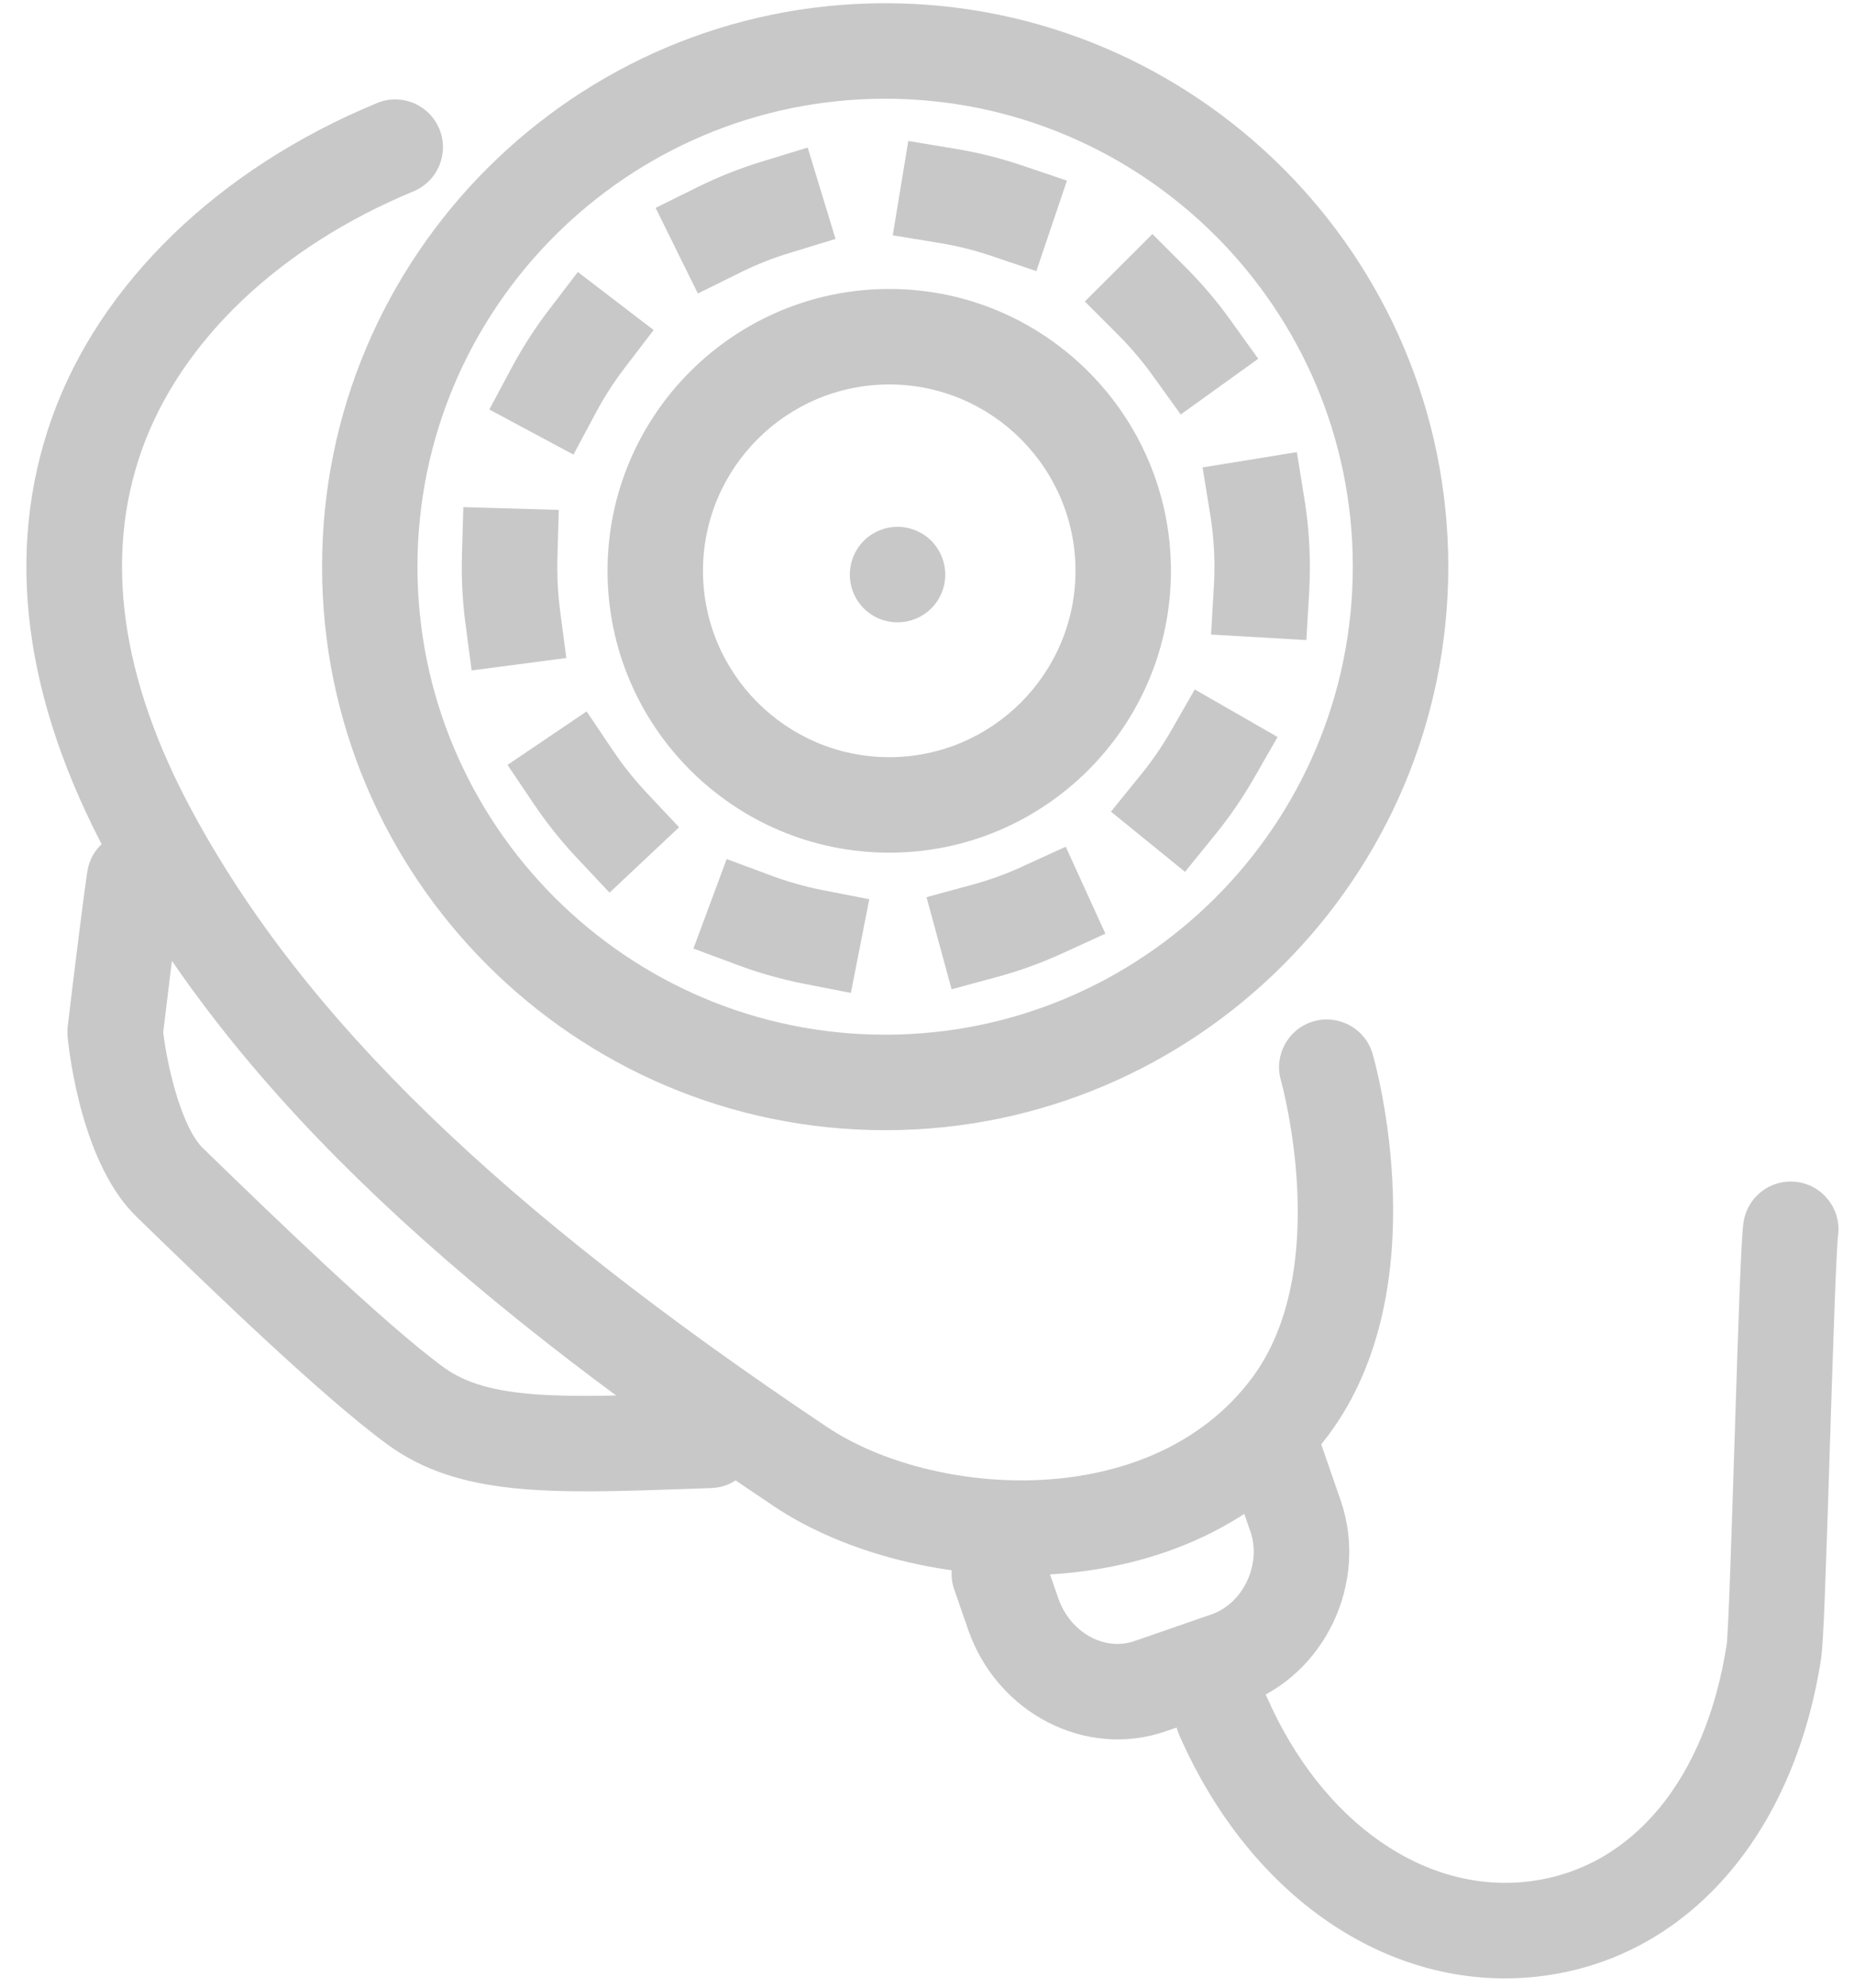
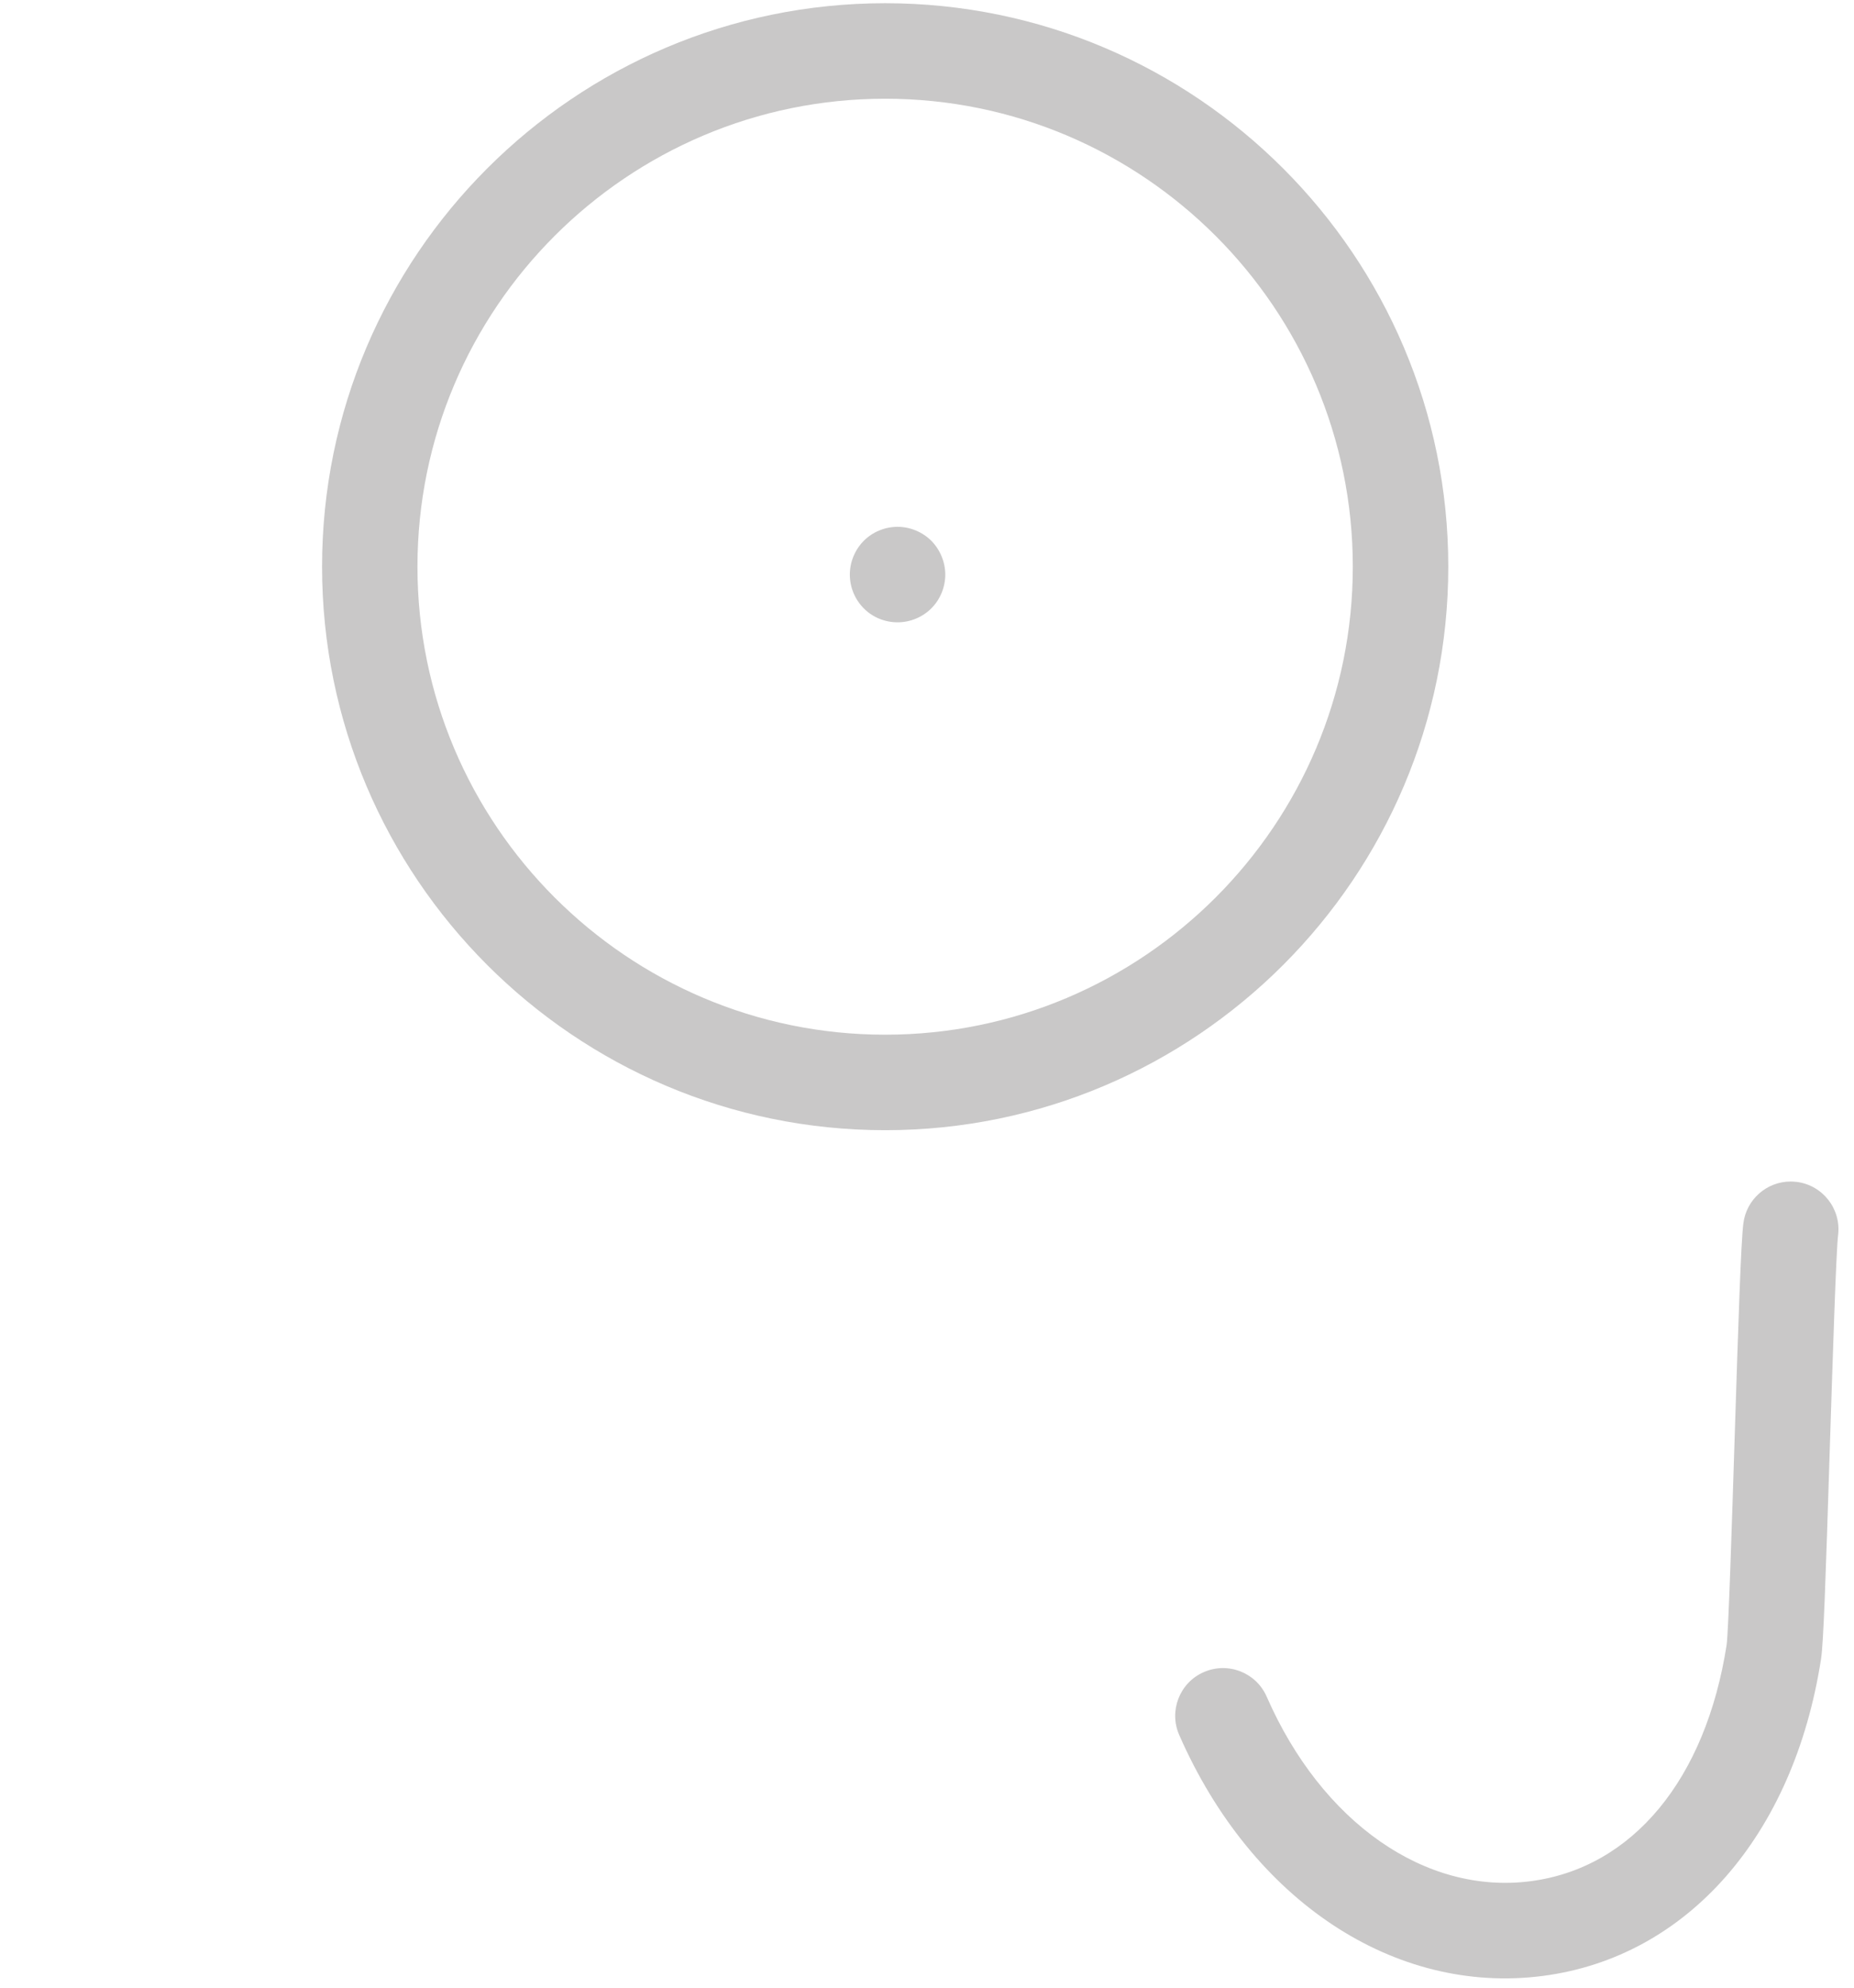
<svg xmlns="http://www.w3.org/2000/svg" width="42" height="45" viewBox="0 0 42 45" fill="none">
-   <path d="M26.526 12.923C26.526 16.443 23.664 19.304 20.145 19.304C16.625 19.304 13.763 16.443 13.763 12.923C13.763 9.403 16.625 6.542 20.145 6.542C23.664 6.542 26.526 9.403 26.526 12.923ZM24.364 12.923C24.364 10.597 22.471 8.704 20.145 8.704C17.818 8.704 15.925 10.597 15.925 12.923C15.925 15.249 17.818 17.142 20.145 17.142C22.472 17.142 24.364 15.249 24.364 12.923Z" fill="#C9C8C8" />
  <path d="M32.809 12.829C32.809 19.864 27.086 25.587 20.053 25.587C13.019 25.587 7.296 19.864 7.296 12.829C7.296 5.796 13.019 0.073 20.053 0.073C27.086 0.073 32.809 5.796 32.809 12.829ZM30.646 12.829C30.646 6.987 25.894 2.235 20.052 2.235C14.21 2.235 9.457 6.987 9.457 12.829C9.457 18.671 14.21 23.425 20.052 23.425C25.894 23.425 30.646 18.671 30.646 12.829Z" fill="#C9C8C8" />
-   <path d="M21.642 3.368C22.151 3.452 22.658 3.579 23.145 3.743L24.17 4.089L23.477 6.138L22.454 5.792C22.076 5.665 21.684 5.567 21.291 5.503L20.224 5.327L20.576 3.192L21.642 3.368ZM18.928 5.409L17.894 5.725C17.512 5.84 17.137 5.989 16.779 6.166L15.809 6.645L14.852 4.706L15.822 4.227C16.285 3.998 16.77 3.807 17.263 3.657L18.297 3.341L18.928 5.409ZM26.871 6.063C27.235 6.428 27.572 6.825 27.873 7.245L28.504 8.122L26.748 9.384L26.116 8.507C25.884 8.183 25.622 7.874 25.34 7.591L24.576 6.825L26.107 5.298L26.871 6.063ZM14.807 7.472L14.151 8.329C13.908 8.647 13.689 8.987 13.501 9.339L12.991 10.292L11.085 9.271L11.595 8.318C11.838 7.865 12.12 7.427 12.433 7.017L13.09 6.158L14.807 7.472ZM29.551 11.304C29.633 11.81 29.674 12.329 29.674 12.847C29.674 13.036 29.668 13.226 29.657 13.413L29.594 14.491L27.435 14.366L27.498 13.288C27.507 13.142 27.512 12.993 27.512 12.845C27.512 12.445 27.48 12.042 27.416 11.648L27.243 10.582L29.379 10.236L29.551 11.304ZM12.658 11.544L12.628 12.624C12.625 12.698 12.625 12.772 12.625 12.845C12.625 13.173 12.646 13.503 12.688 13.825L12.829 14.897L10.684 15.178L10.543 14.106C10.488 13.69 10.461 13.266 10.461 12.844C10.461 12.75 10.462 12.656 10.465 12.561L10.496 11.481L12.658 11.544ZM28.942 16.685L28.404 17.623C28.147 18.068 27.853 18.498 27.527 18.898L26.845 19.738L25.167 18.375L25.849 17.535C26.101 17.224 26.329 16.892 26.528 16.547L27.066 15.609L28.942 16.685ZM13.894 17.003C14.117 17.335 14.37 17.649 14.643 17.942L15.384 18.729L13.808 20.209L13.068 19.422C12.714 19.045 12.389 18.639 12.101 18.213L11.497 17.317L13.289 16.106L13.894 17.003ZM25.041 21.138L24.058 21.587C23.588 21.802 23.097 21.98 22.6 22.114L21.557 22.397L20.989 20.311L22.032 20.028C22.417 19.923 22.796 19.786 23.16 19.618L24.143 19.169L25.041 21.138ZM17.476 19.825C17.85 19.964 18.239 20.073 18.63 20.151L19.692 20.358L19.276 22.479L18.214 22.272C17.708 22.172 17.206 22.032 16.723 21.852L15.709 21.475L16.462 19.448L17.476 19.825Z" fill="#C9C8C8" />
-   <path d="M28.883 31.897C28.766 31.897 28.646 31.917 28.529 31.958C27.965 32.153 27.667 32.769 27.862 33.333L28.327 34.675C28.581 35.405 28.164 36.298 27.452 36.546L25.699 37.153C25.015 37.391 24.243 36.956 23.974 36.184L23.659 35.274C23.464 34.71 22.847 34.413 22.283 34.608C21.72 34.803 21.421 35.419 21.616 35.983L21.932 36.893C22.59 38.791 24.599 39.823 26.407 39.196L28.161 38.589C30.006 37.948 31.017 35.831 30.37 33.966L29.905 32.624C29.749 32.177 29.33 31.897 28.883 31.897Z" fill="#C9C8C8" />
-   <path d="M3.045 18.813C2.518 18.813 2.056 19.2 1.977 19.737C1.838 20.678 1.546 23.135 1.534 23.241C1.525 23.319 1.524 23.397 1.532 23.477C1.58 23.952 1.88 26.377 3.095 27.549L3.401 27.846C4.669 29.075 7.306 31.631 8.779 32.703C10.4 33.887 12.471 33.816 15.607 33.707L16.113 33.689C16.71 33.669 17.177 33.169 17.157 32.572C17.136 31.976 16.636 31.509 16.04 31.529L15.532 31.545C12.751 31.643 11.072 31.701 10.053 30.957C8.702 29.973 6.042 27.393 4.906 26.293L4.597 25.994C4.135 25.547 3.802 24.232 3.697 23.371C3.76 22.851 4.001 20.846 4.118 20.053C4.205 19.461 3.797 18.912 3.206 18.824C3.15 18.817 3.098 18.813 3.045 18.813Z" fill="#C9C8C8" />
  <path d="M20.333 11.927C20.048 11.927 19.769 12.042 19.568 12.243C19.367 12.446 19.252 12.723 19.252 13.009C19.252 13.295 19.367 13.573 19.568 13.773C19.768 13.976 20.047 14.089 20.333 14.089C20.616 14.089 20.895 13.976 21.098 13.773C21.298 13.574 21.414 13.294 21.414 13.009C21.414 12.726 21.298 12.446 21.098 12.243C20.895 12.042 20.616 11.927 20.333 11.927Z" fill="#C9C8C8" />
  <path d="M40.565 26.749C40.026 26.749 39.559 27.153 39.493 27.702C39.439 28.143 39.382 29.854 39.294 32.622C39.233 34.53 39.158 36.905 39.115 37.237C38.641 40.286 36.982 42.288 34.677 42.589C32.292 42.9 29.943 41.261 28.695 38.411C28.455 37.864 27.817 37.616 27.27 37.856C26.723 38.094 26.474 38.733 26.714 39.28C28.358 43.03 31.594 45.171 34.956 44.733C38.219 44.307 40.632 41.559 41.253 37.561C41.308 37.213 41.357 35.809 41.455 32.69C41.518 30.752 41.594 28.34 41.64 27.96C41.712 27.368 41.289 26.829 40.697 26.757C40.652 26.753 40.608 26.749 40.565 26.749Z" fill="#C9C8C8" />
-   <path d="M8.954 2.251C8.816 2.251 8.677 2.276 8.541 2.333C4.941 3.821 2.257 6.421 1.175 9.464C0.098 12.493 0.529 15.835 2.454 19.398C5.158 24.404 9.809 28.939 17.535 34.103C20.702 36.22 27.015 36.626 30.101 32.48C32.586 29.14 31.157 24.074 31.095 23.859C30.929 23.287 30.329 22.957 29.755 23.123C29.182 23.289 28.852 23.889 29.018 24.461C29.04 24.543 30.198 28.729 28.367 31.19C26.075 34.268 21.133 33.909 18.736 32.307C11.319 27.348 6.884 23.051 4.356 18.371C2.734 15.369 2.349 12.617 3.212 10.189C4.089 7.722 6.332 5.587 9.367 4.332C9.919 4.103 10.18 3.471 9.953 2.92C9.781 2.503 9.379 2.251 8.954 2.251Z" fill="#C9C8C8" />
</svg>